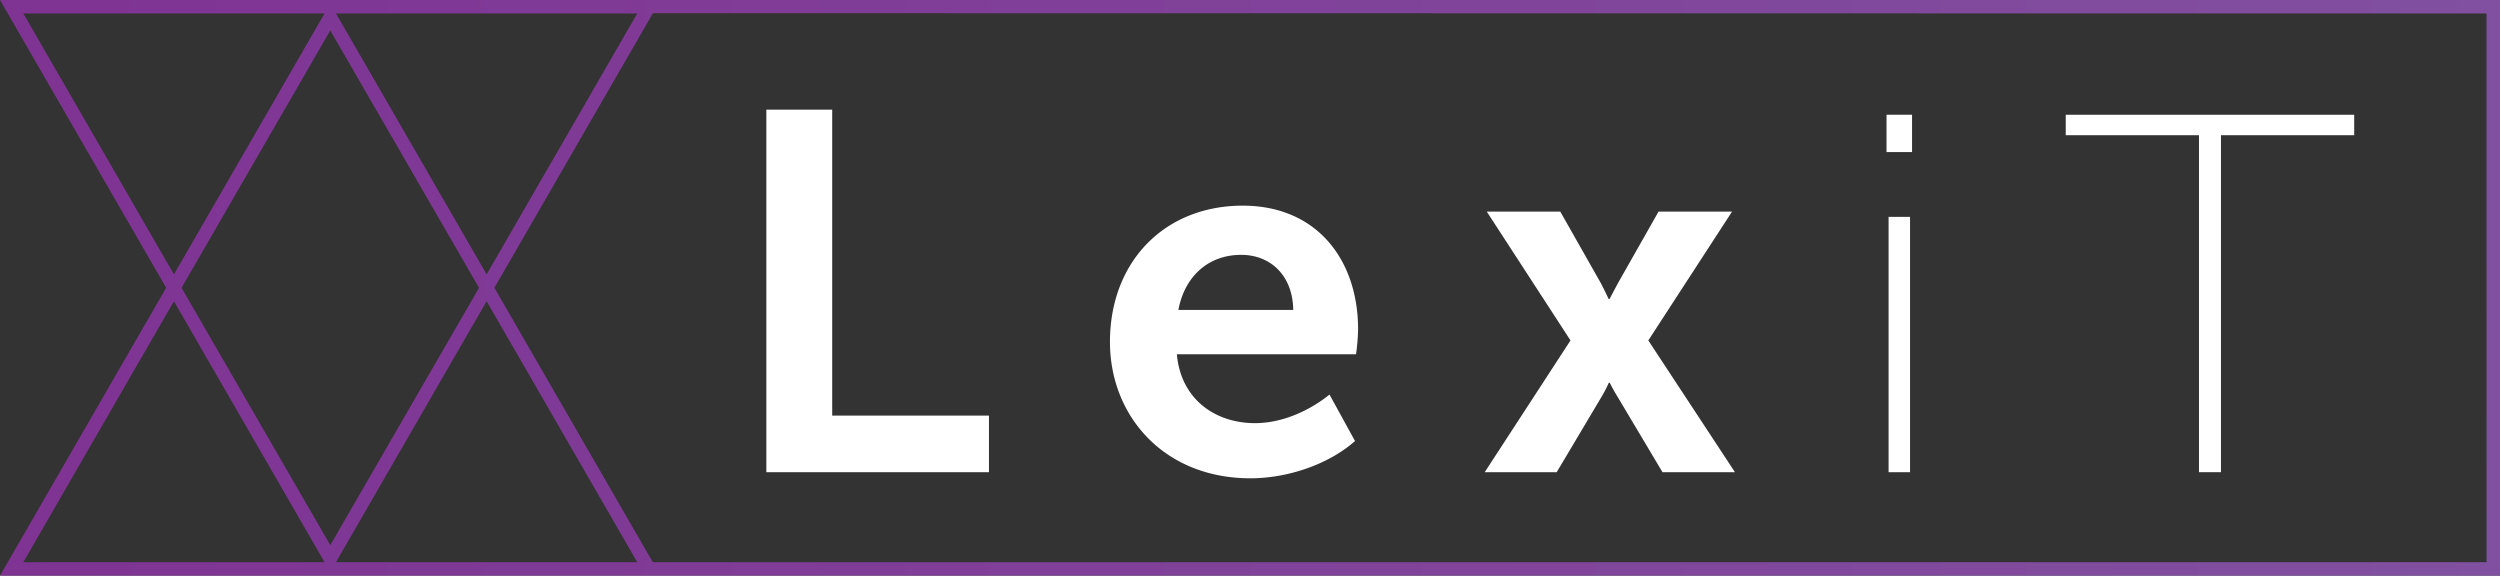
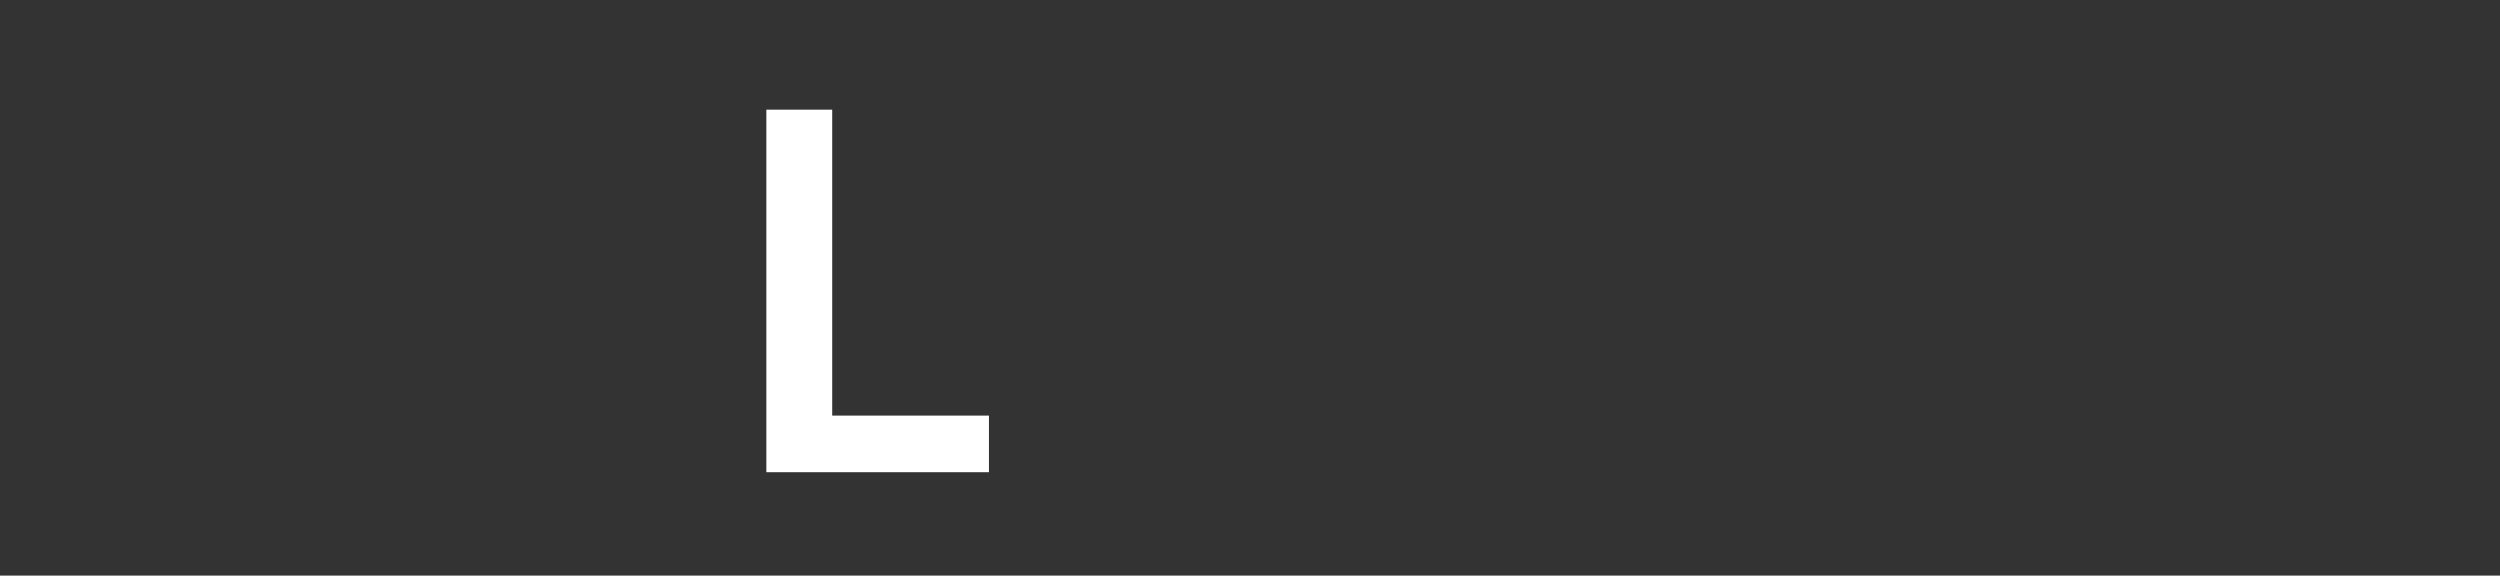
<svg xmlns="http://www.w3.org/2000/svg" viewBox="0 0 621.06 143">
  <rect x="0" y="0" width="621.06" height="143" fill="#333333" stroke="none" />
  <defs>
    <style>.cls-1{fill:#fff;}.cls-2{fill:url(#linear-gradient);}</style>
    <linearGradient id="linear-gradient" x1="621.06" y1="71.5" x2="0" y2="71.5" gradientUnits="userSpaceOnUse">
      <stop offset="0" stop-color="#8150a0" />
      <stop offset="1" stop-color="#7f3393" />
    </linearGradient>
  </defs>
  <g id="Layer_2" data-name="Layer 2">
    <g id="Layer_1-2" data-name="Layer 1">
      <path class="cls-1" d="M190.38,27.25h16.36v76h38.94V117.3h-55.3Z" />
-       <path class="cls-1" d="M308.72,51.09c18.51,0,28.66,13.57,28.66,30.69a50.15,50.15,0,0,1-.51,6.22H292.36c1,11.29,9.64,17.12,19.4,17.12,6.6,0,13.32-2.92,18.52-7.1l6.34,11.54c-6.59,5.83-16.74,9.26-26,9.26-21.43,0-34.88-15.47-34.88-33.87C275.74,65,289.31,51.09,308.72,51.09ZM321.27,77c-.12-8.62-5.7-13.69-12.93-13.69-8.25,0-14.08,5.45-15.6,13.69Z" />
-       <path class="cls-1" d="M390.15,84.57l-20.8-32h18.26l10,17.63c.89,1.65,2,4.06,2,4.06h.25s1.27-2.41,2.16-4.06l10-17.63h18.26l-20.8,32L431,117.3H413L401.82,98.53c-.89-1.4-1.91-3.43-1.91-3.43h-.25a31.87,31.87,0,0,1-1.77,3.43L386.72,117.3H368.84Z" />
-       <path class="cls-1" d="M468.66,28.51H475v9.26h-6.34Zm.51,25.37h5.33V117.3h-5.33Z" />
-       <path class="cls-1" d="M546.28,33.59h-33.1V28.51h71.66v5.08h-33.1V117.3h-5.46Z" />
-       <path class="cls-2" d="M164.1,0H0L41.28,71.5h0L0,143H621.06V0Zm-119,71.5L82.05,7.57,119,71.5,82.05,135.43ZM83.46,3.34h74.85L120.89,68.16Zm-77.67,0H80.63L43.21,68.16Zm37.42,71.5,37.42,64.82H5.79Zm115,64.82H83.46l37.43-64.82,37.42,64.82Zm459.52,0H162.17L122.82,71.5h0L162.2,3.28h19.39l436.13.06Z" />
    </g>
  </g>
</svg>